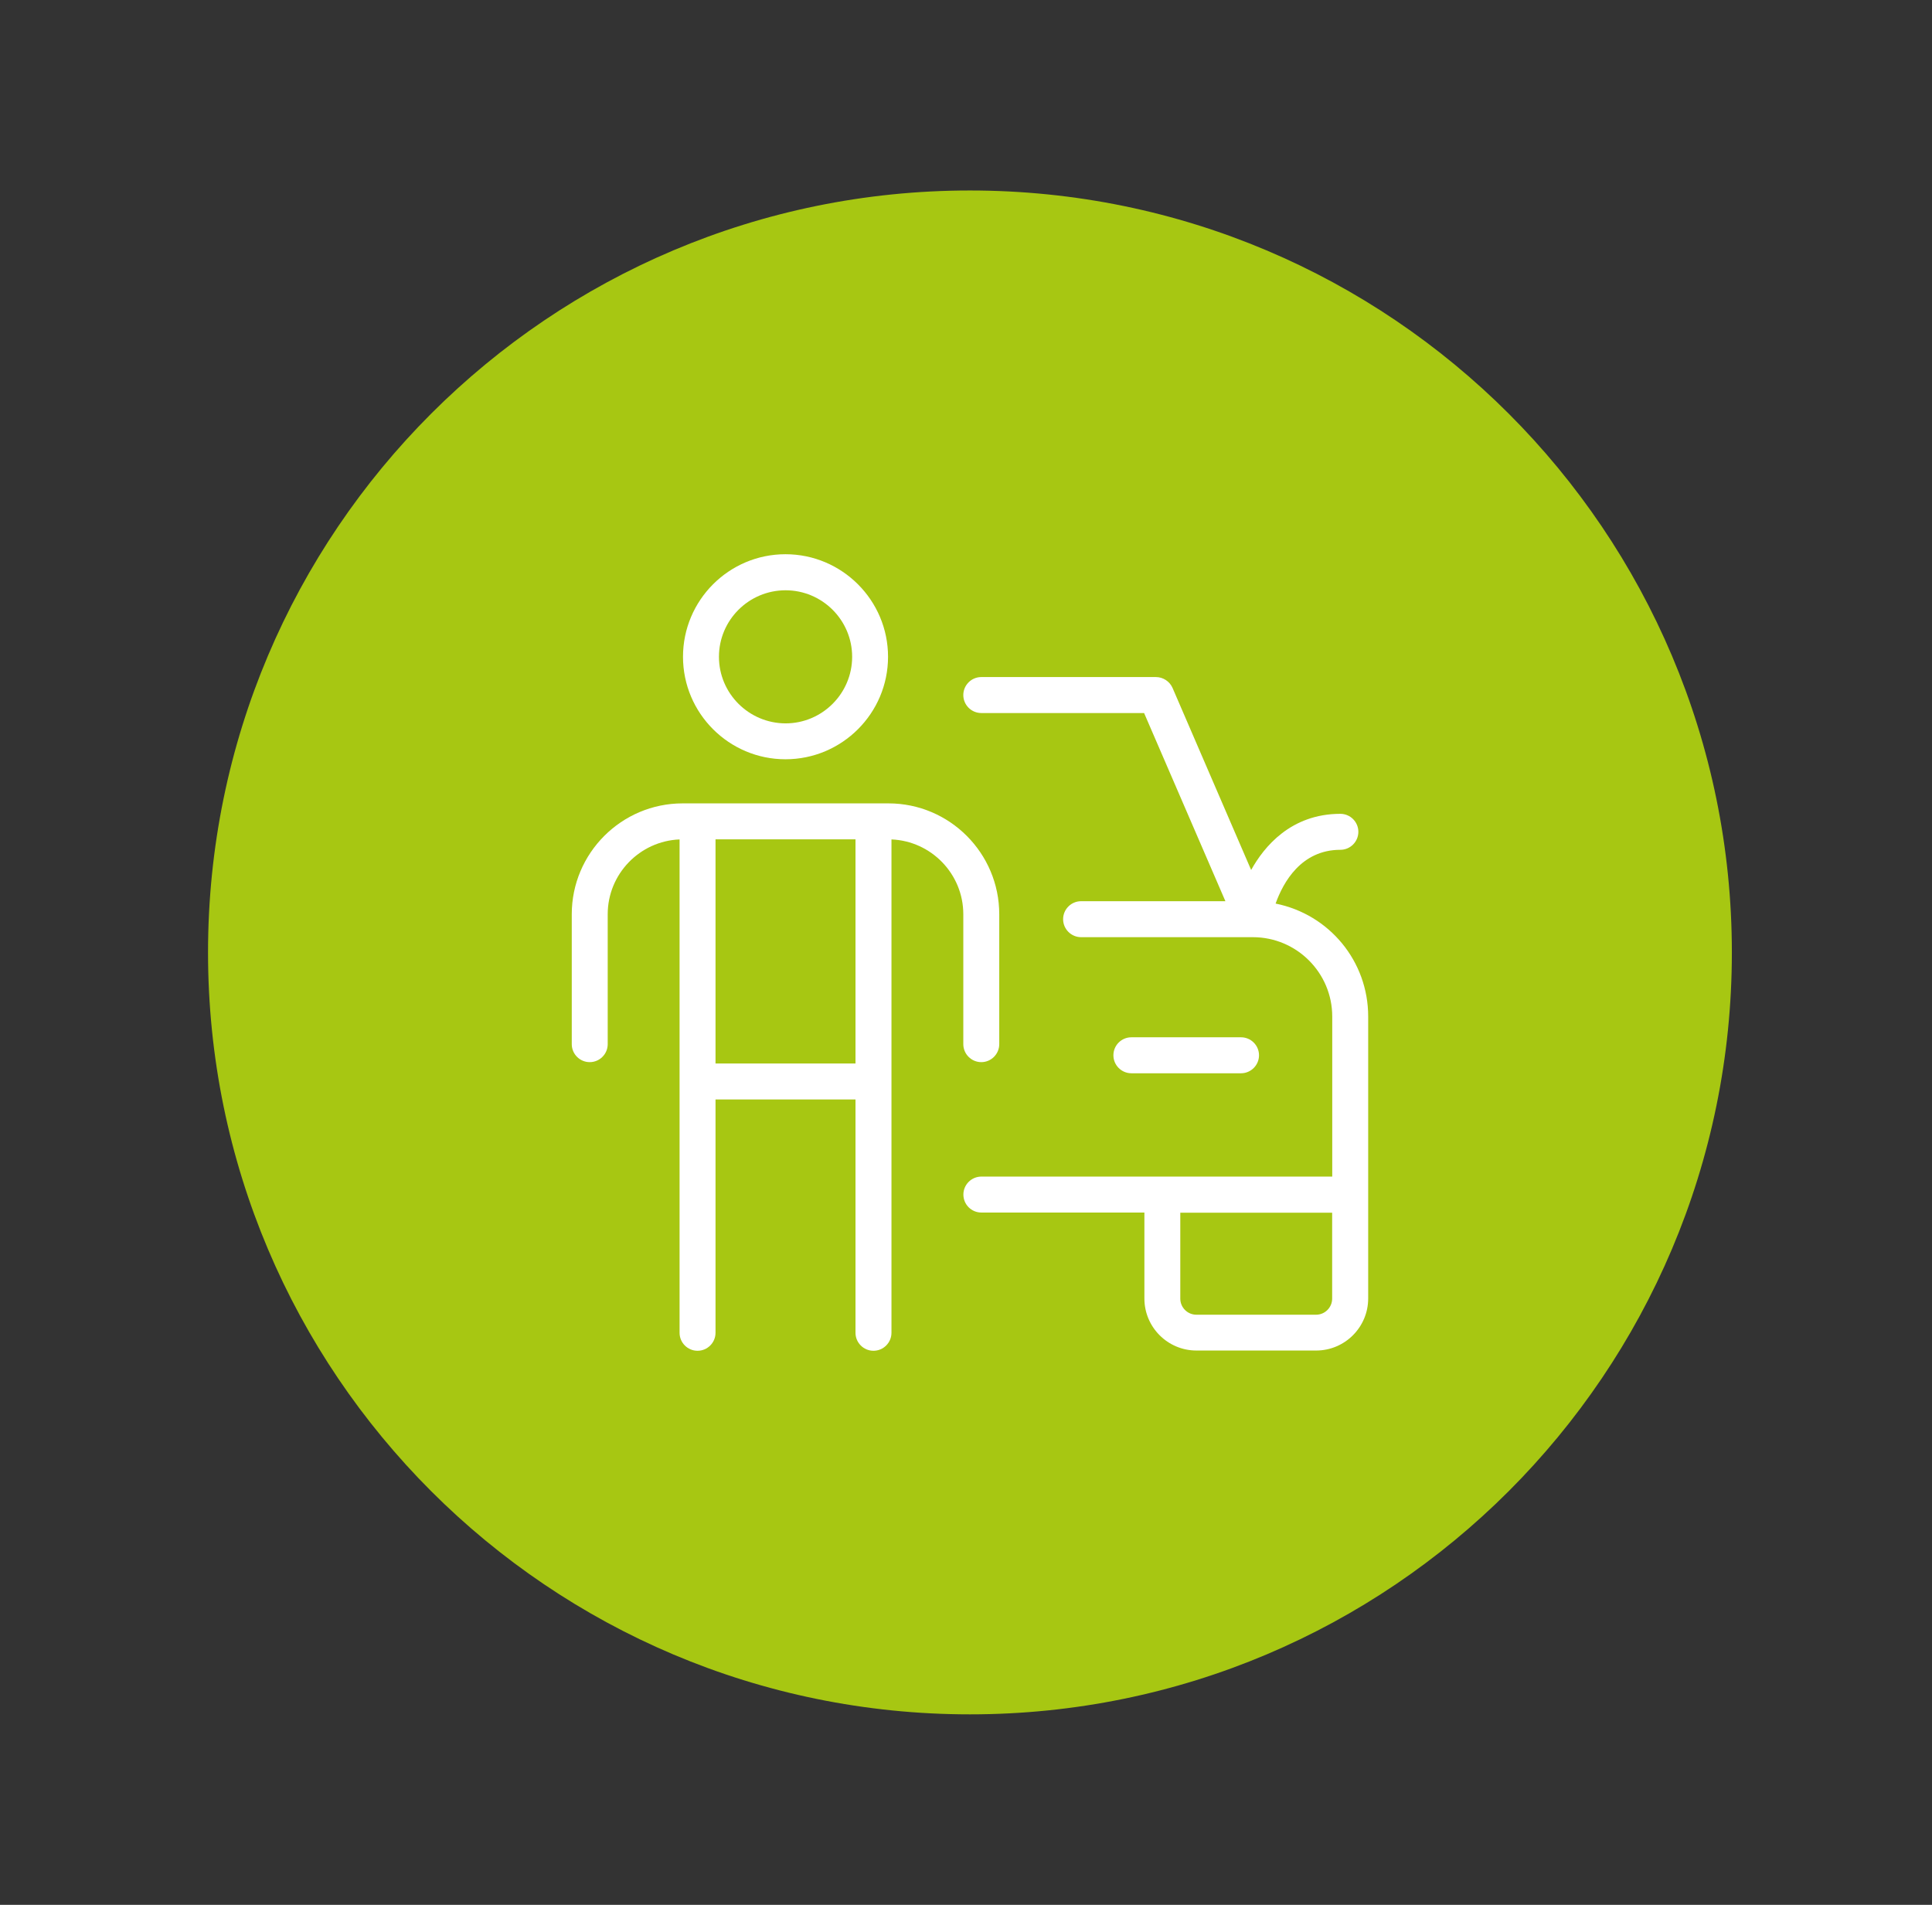
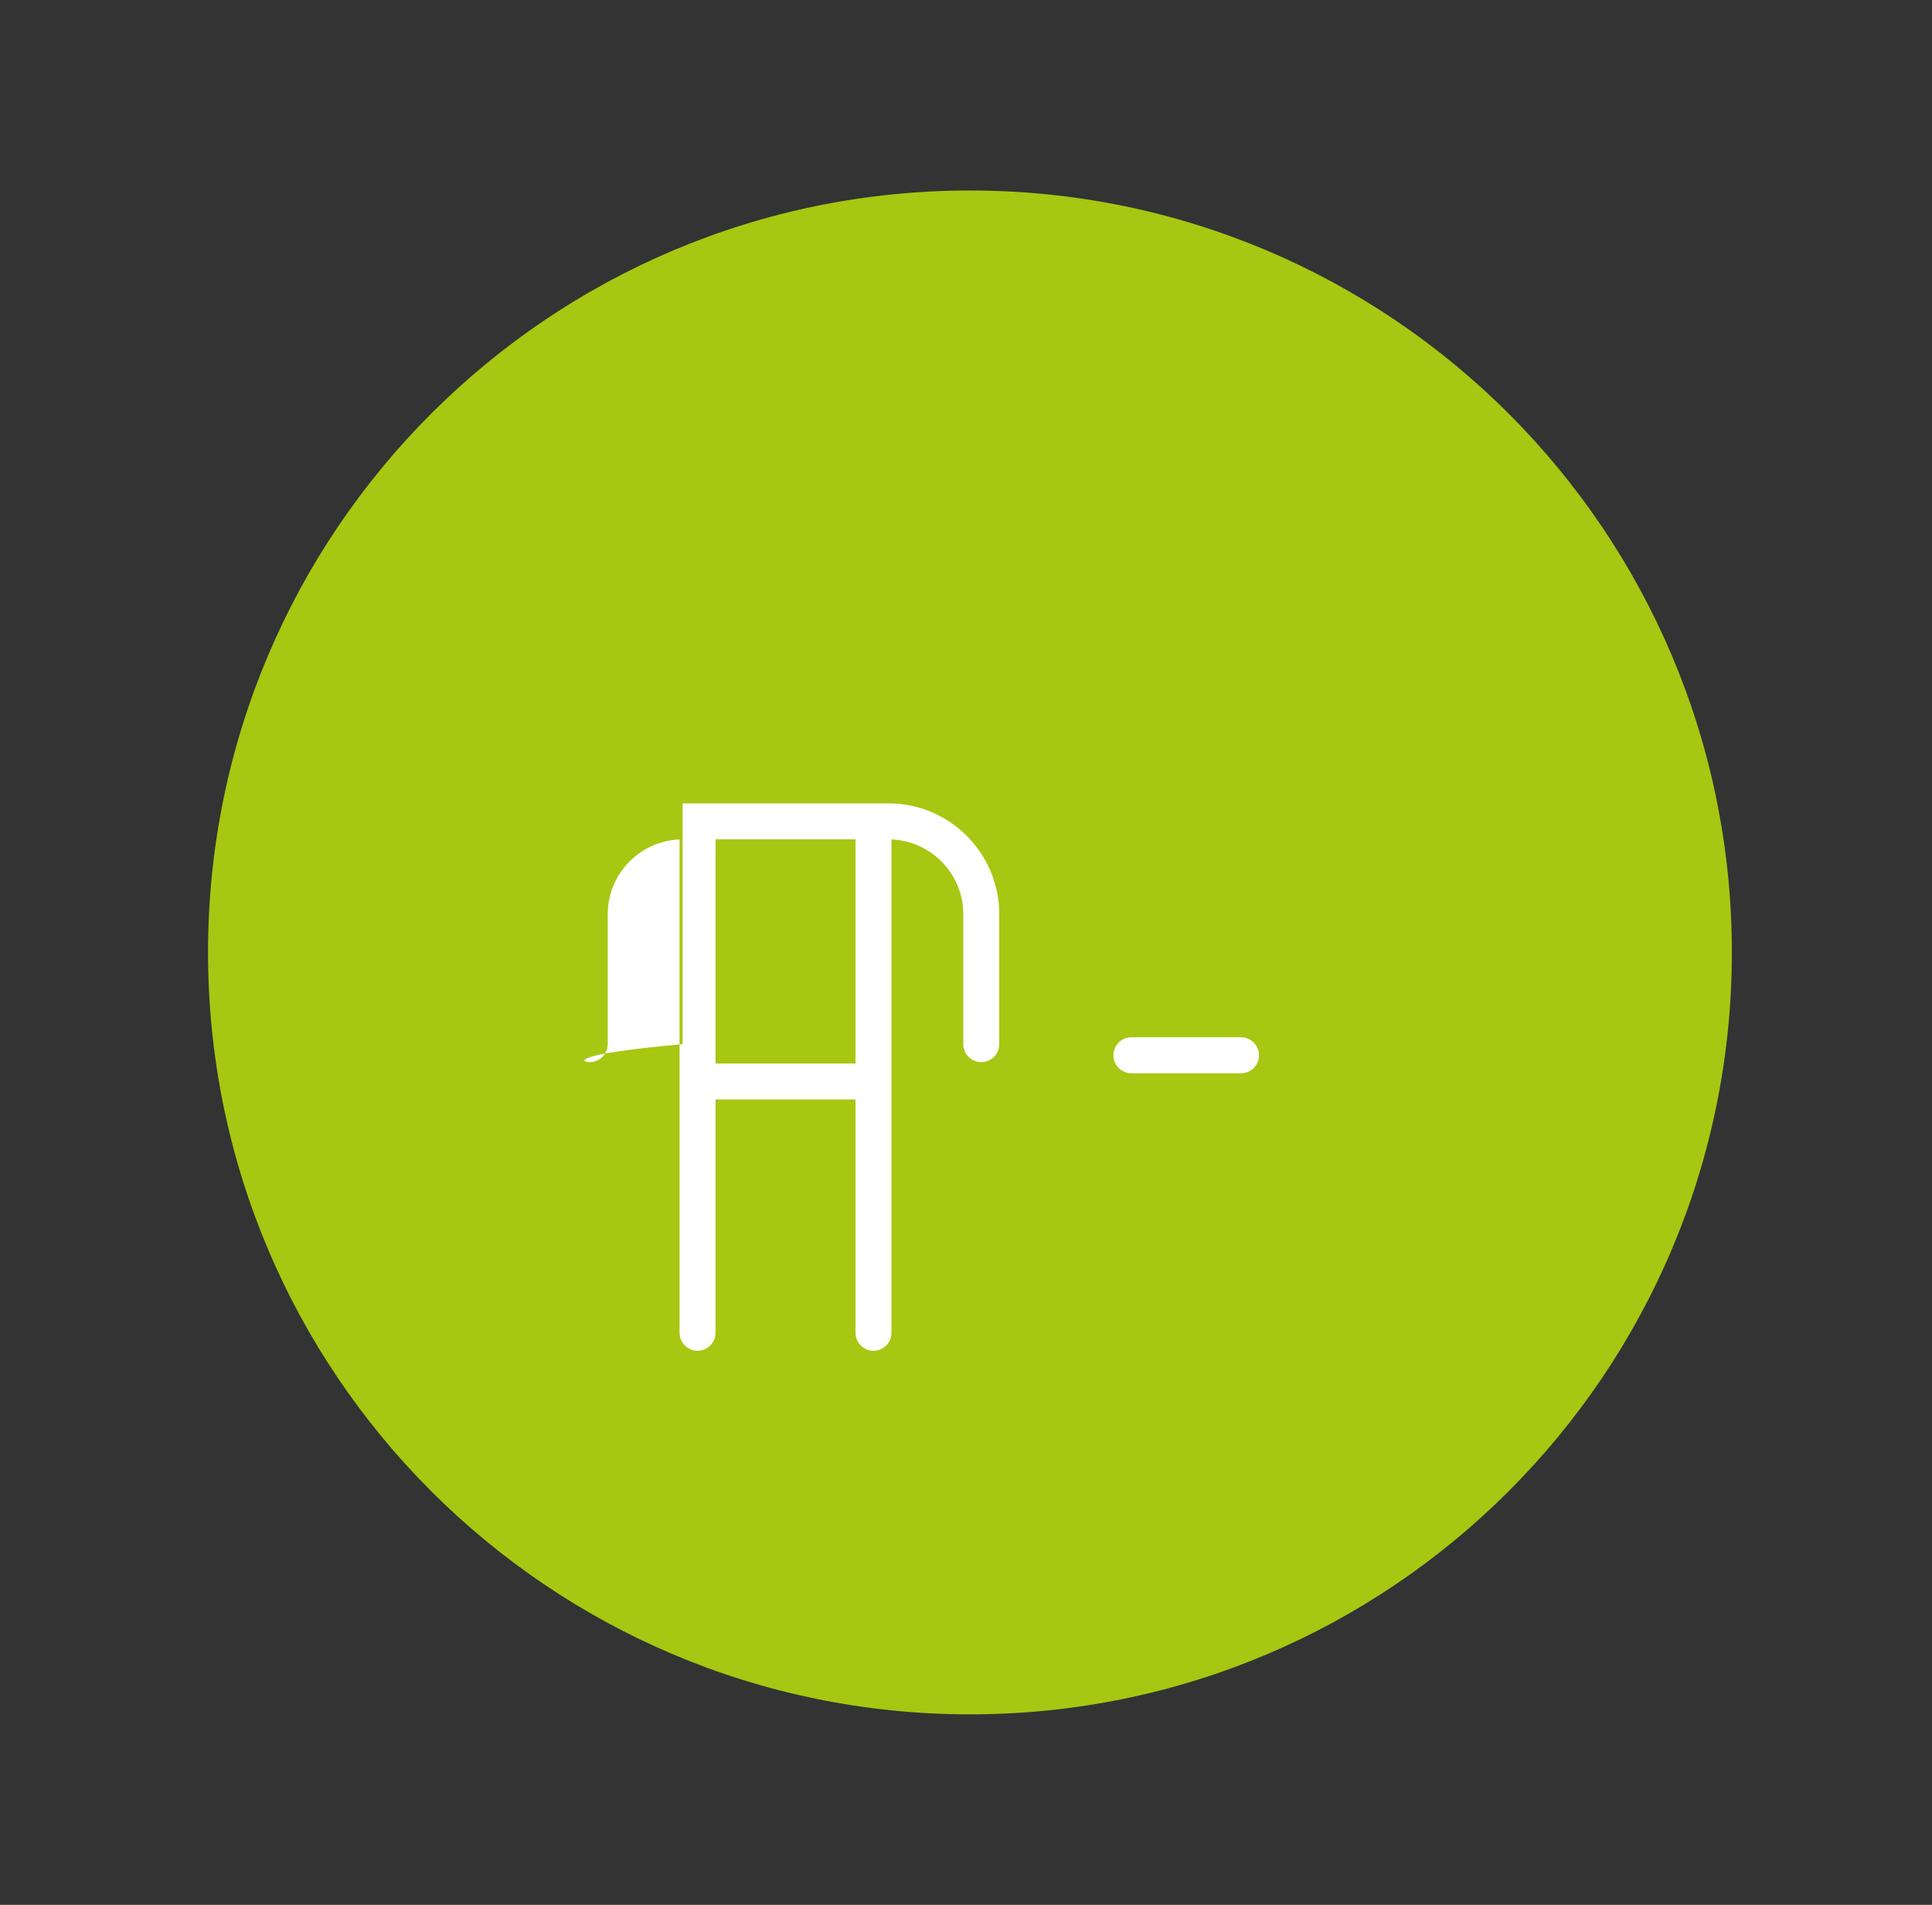
<svg xmlns="http://www.w3.org/2000/svg" xmlns:ns1="http://sodipodi.sourceforge.net/DTD/sodipodi-0.dtd" xmlns:ns2="http://www.inkscape.org/namespaces/inkscape" width="71" height="70" viewBox="0 0 71 70" fill="none" version="1.1" id="svg12" ns1:docname="a-icon4svg.svg" ns2:version="1.1.1 (3bf5ae0d25, 2021-09-20)">
  <rect x="0" y="0" width="71" height="70" fill="#333333" stroke="none" />
  <defs id="defs16" />
  <ns1:namedview id="namedview14" pagecolor="#ffffff" bordercolor="#666666" borderopacity="1.0" ns2:pageshadow="2" ns2:pageopacity="0.0" ns2:pagecheckerboard="0" showgrid="false" ns2:zoom="11.457143" ns2:cx="35.48005" ns2:cy="35.043641" ns2:window-width="1920" ns2:window-height="991" ns2:window-x="-9" ns2:window-y="-9" ns2:window-maximized="1" ns2:current-layer="svg12" />
  <path d="M35.645 63C51.109 63 63.645 50.464 63.645 35C63.645 19.536 51.109 7 35.645 7C20.18 7 7.645 19.536 7.645 35C7.645 50.464 20.18 63 35.645 63Z" fill="#2E77B5" id="path2" style="fill:#a7c712;fill-opacity:1" />
-   <path d="M43.375 44.565H48.956V47.723C48.956 48.048 48.69 48.314 48.365 48.314H43.966C43.641 48.314 43.375 48.048 43.375 47.723V44.565ZM46.878 33.205C47.158 32.419 47.822 31.229 49.258 31.229C49.622 31.229 49.919 30.932 49.919 30.568C49.919 30.204 49.622 29.907 49.258 29.907C47.435 29.907 46.447 31.125 45.979 31.971L43.09 25.279C42.983 25.038 42.742 24.881 42.479 24.881H36.062C35.698 24.881 35.401 25.178 35.401 25.542C35.401 25.906 35.698 26.203 36.062 26.203H42.045L45.033 33.118H39.73C39.366 33.118 39.069 33.415 39.069 33.779C39.069 34.143 39.366 34.44 39.73 34.44H46.041C47.651 34.44 48.959 35.748 48.959 37.355V43.238H36.065C35.7 43.238 35.404 43.535 35.404 43.898C35.404 44.265 35.7 44.559 36.065 44.559H42.056V47.718C42.056 48.773 42.913 49.63 43.969 49.63H48.368C49.423 49.63 50.28 48.77 50.28 47.718V37.352C50.28 35.331 48.858 33.603 46.878 33.205Z" fill="white" id="path4" />
  <path d="M45.607 39.441C45.971 39.441 46.268 39.144 46.268 38.78C46.268 38.416 45.971 38.119 45.607 38.119H41.578C41.211 38.119 40.917 38.416 40.917 38.78C40.917 39.144 41.214 39.441 41.578 39.441H45.607Z" fill="white" id="path6" />
-   <path d="M31.439 39.083H26.295V30.845H31.439V39.083ZM35.401 38.371C35.401 38.735 35.698 39.032 36.062 39.032C36.426 39.032 36.722 38.735 36.722 38.371V33.597C36.722 31.352 34.897 29.523 32.651 29.523H25.086C22.84 29.523 21.012 31.352 21.012 33.597V38.371C21.012 38.735 21.308 39.032 21.672 39.032C22.037 39.032 22.333 38.735 22.333 38.371V33.597C22.333 32.119 23.509 30.907 24.974 30.848V48.978C24.974 49.342 25.27 49.639 25.634 49.639C25.998 49.639 26.295 49.342 26.295 48.978V40.404H31.439V48.978C31.439 49.342 31.736 49.639 32.1 49.639C32.464 49.639 32.761 49.342 32.761 48.978V30.848C34.225 30.907 35.401 32.119 35.401 33.597V38.371Z" fill="white" id="path8" />
-   <path d="M26.421 24.136C26.421 22.789 27.519 21.692 28.869 21.692C30.218 21.692 31.316 22.789 31.316 24.136C31.316 25.483 30.218 26.583 28.869 26.583C27.519 26.58 26.421 25.483 26.421 24.136ZM28.866 27.902C30.943 27.902 32.635 26.214 32.635 24.136C32.635 22.058 30.943 20.367 28.866 20.367C26.788 20.367 25.1 22.058 25.1 24.136C25.1 26.214 26.791 27.902 28.866 27.902Z" fill="white" id="path10" />
+   <path d="M31.439 39.083H26.295V30.845H31.439V39.083ZM35.401 38.371C35.401 38.735 35.698 39.032 36.062 39.032C36.426 39.032 36.722 38.735 36.722 38.371V33.597C36.722 31.352 34.897 29.523 32.651 29.523H25.086V38.371C21.012 38.735 21.308 39.032 21.672 39.032C22.037 39.032 22.333 38.735 22.333 38.371V33.597C22.333 32.119 23.509 30.907 24.974 30.848V48.978C24.974 49.342 25.27 49.639 25.634 49.639C25.998 49.639 26.295 49.342 26.295 48.978V40.404H31.439V48.978C31.439 49.342 31.736 49.639 32.1 49.639C32.464 49.639 32.761 49.342 32.761 48.978V30.848C34.225 30.907 35.401 32.119 35.401 33.597V38.371Z" fill="white" id="path8" />
</svg>